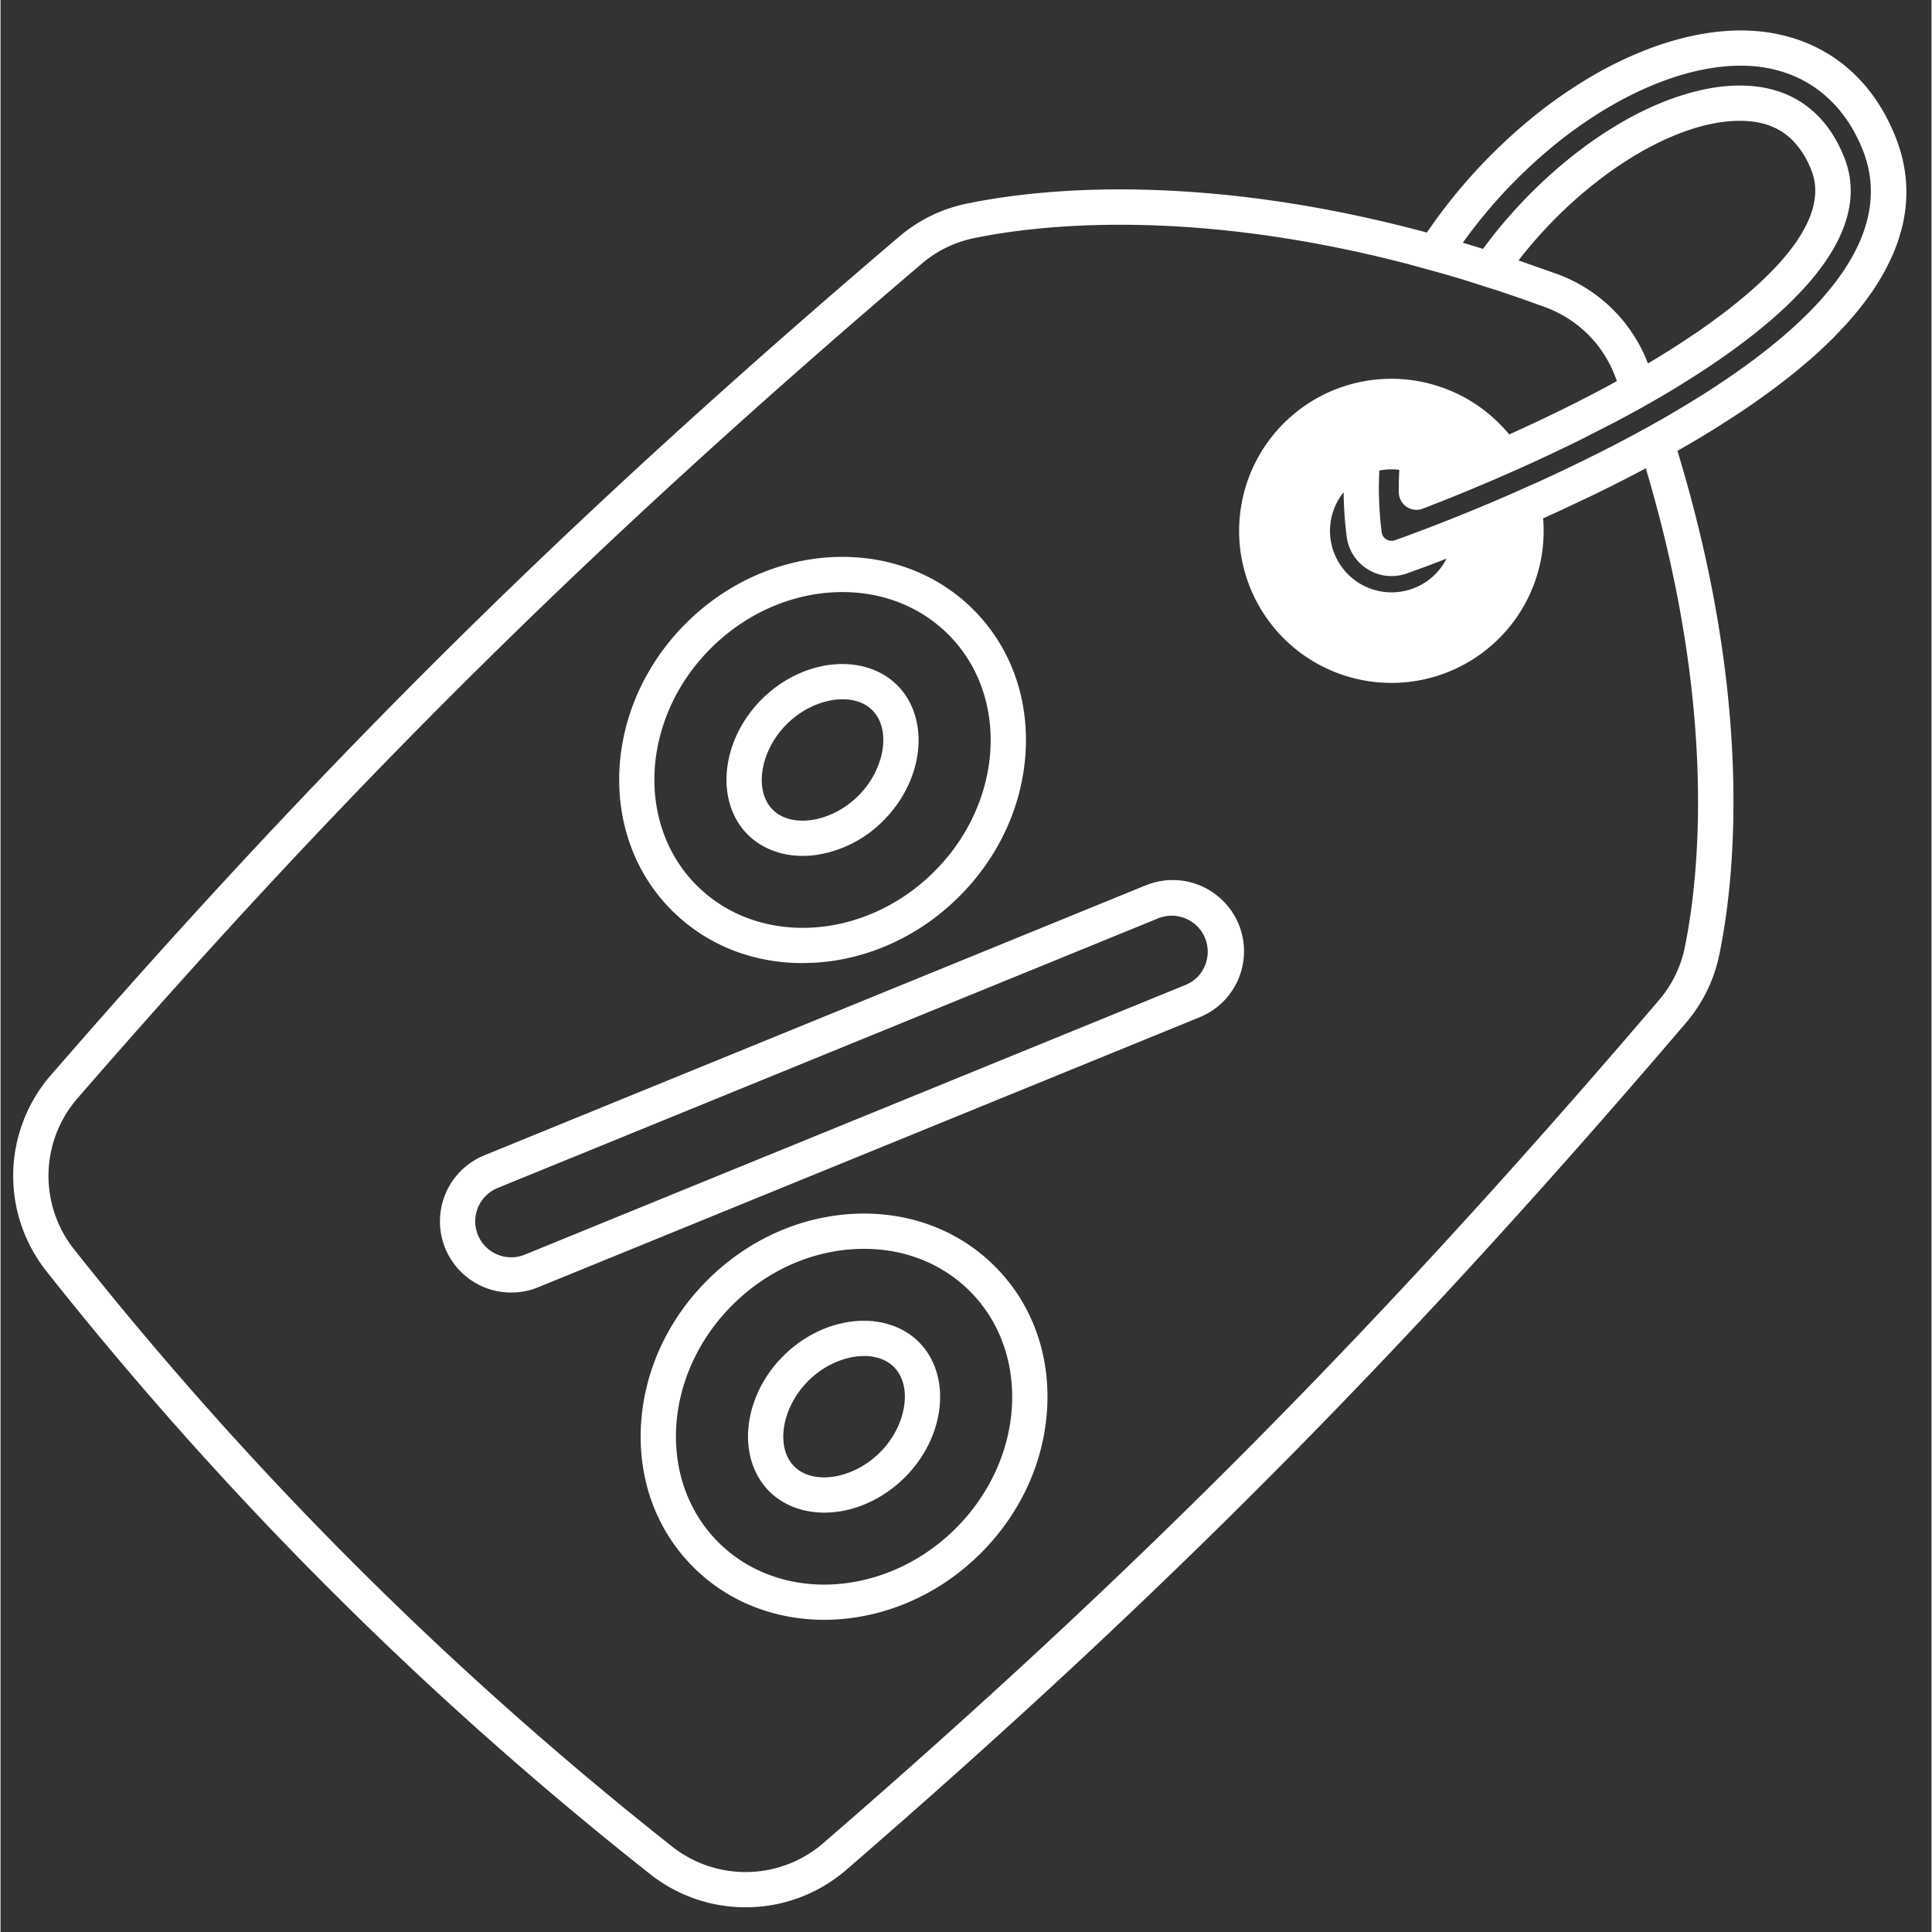
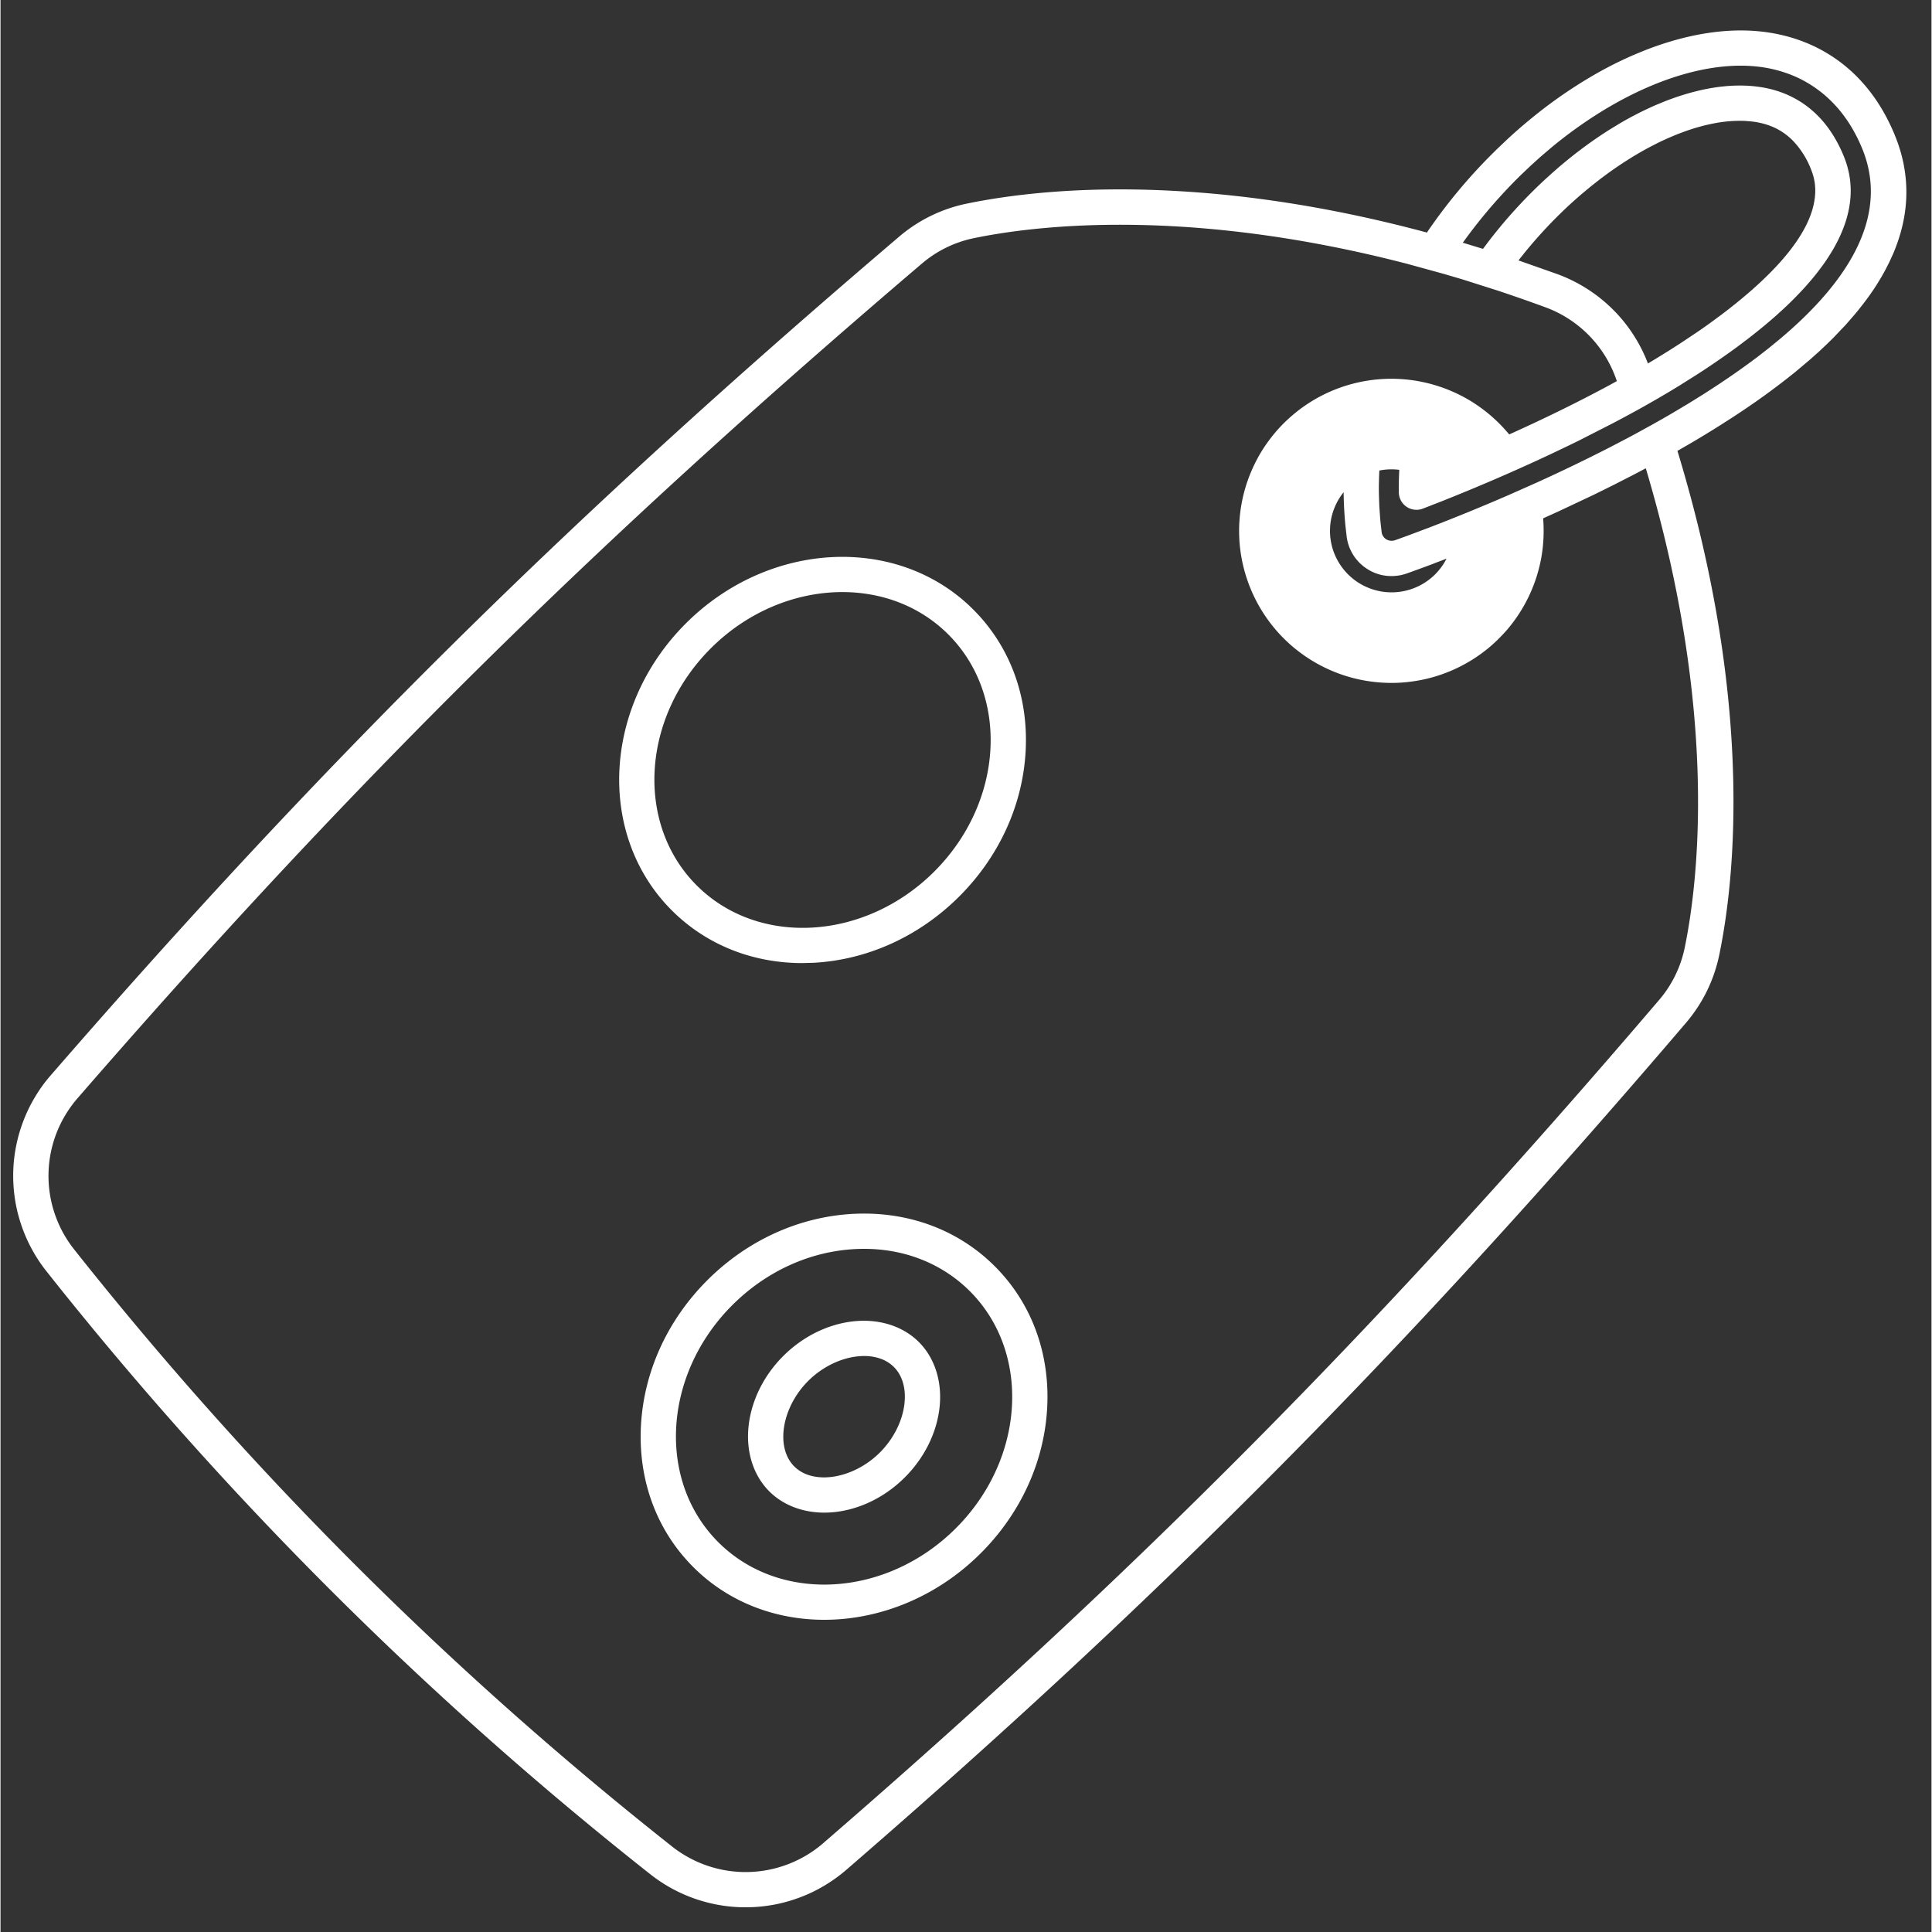
<svg xmlns="http://www.w3.org/2000/svg" width="300" zoomAndPan="magnify" viewBox="0 0 224.88 225" height="300" preserveAspectRatio="xMidYMid meet">
  <rect x="0" y="0" width="224.88" height="225" fill="#333333" stroke="none" />
  <defs>
    <clipPath id="A">
      <path d="M1 3.227h221V223H1zm0 0" clip-rule="nonzero" />
    </clipPath>
  </defs>
  <g fill="#fff">
-     <path d="M133.246 103.156l-76.91 31.395c-.504.207-.984.461-1.437.762s-.875.645-1.266 1.027a8.34 8.34 0 0 0-1.035 1.25 8.29 8.29 0 0 0-1.253 2.985 8.39 8.39 0 0 0-.168 1.617 8.28 8.28 0 0 0 .148 1.617 8.32 8.32 0 0 0 .465 1.559c.207.512.465 1 .773 1.457s.648.883 1.039 1.27a8.14 8.14 0 0 0 1.949 1.449 8.24 8.24 0 0 0 2.285.824 8.3 8.3 0 0 0 2.426.125c.813-.078 1.602-.27 2.359-.582l76.914-31.398a8.34 8.34 0 0 0 1.465-.746 8.13 8.13 0 0 0 1.289-1.02c.395-.383.75-.801 1.063-1.254s.578-.934.793-1.437a8.34 8.34 0 0 0 .496-1.566 8.22 8.22 0 0 0 .176-1.633 8.26 8.26 0 0 0-.148-1.637c-.105-.543-.262-1.062-.469-1.574a8.01 8.01 0 0 0-.77-1.449 8.14 8.14 0 0 0-1.043-1.27 8.52 8.52 0 0 0-1.27-1.043 8.35 8.35 0 0 0-1.453-.773 8.53 8.53 0 0 0-1.574-.469c-.539-.106-1.086-.156-1.637-.152a8.23 8.23 0 0 0-1.637.176c-.539.113-1.062.277-1.57.492zm7.016 9.301c-.445 1.07-1.207 1.82-2.281 2.258L61.067 146.11c-.383.156-.781.254-1.191.297a4.17 4.17 0 0 1-1.227-.066 4.22 4.22 0 0 1-1.156-.414 4.18 4.18 0 0 1-.984-.73 4.13 4.13 0 0 1-.914-1.379 4.5 4.5 0 0 1-.234-.789 3.86 3.86 0 0 1-.074-.816c.004-.273.027-.547.082-.816a4.32 4.32 0 0 1 .242-.785 4.1 4.1 0 0 1 .391-.723 4.53 4.53 0 0 1 .527-.633c.195-.195.406-.367.637-.52a4.3 4.3 0 0 1 .727-.383l76.914-31.398c.383-.156.781-.254 1.195-.293s.824-.016 1.23.066a4.18 4.18 0 0 1 1.156.418 4.26 4.26 0 0 1 .988.738 4.05 4.05 0 0 1 .727.992 4.11 4.11 0 0 1 .41 1.16 4.06 4.06 0 0 1 .055 1.23 4.21 4.21 0 0 1-.305 1.191zM93.43 99.676c.473 0 .945-.031 1.414-.09a13.75 13.75 0 0 0 4.316-1.348 13.78 13.78 0 0 0 3.652-2.664c2.219-2.223 3.648-5.047 4.016-7.957.059-.469.09-.937.09-1.41 0-2.512-.871-4.789-2.48-6.398-1.902-1.902-4.754-2.773-7.82-2.387-2.914.371-5.742 1.793-7.961 4.012s-3.652 5.047-4.02 7.957c-.387 3.059.48 5.906 2.387 7.809 1.613 1.605 3.891 2.477 6.406 2.477zM91.559 84.34c1.891-1.887 4.363-2.902 6.508-2.902.656-.008 1.297.098 1.922.313a4.15 4.15 0 0 1 1.543.961c2.223 2.219 1.461 6.875-1.629 9.961-1.559 1.555-3.59 2.59-5.574 2.84-1.816.23-3.379-.203-4.395-1.215-2.223-2.223-1.465-6.871 1.625-9.957zm0 0" />
    <path d="M93.398 112.16l1.293-.035c6.285-.336 12.309-3.078 16.961-7.723s7.398-10.66 7.734-16.937c.34-6.359-1.828-12.215-6.105-16.484-8.777-8.77-23.793-8.039-33.469 1.625s-10.406 24.656-1.629 33.422c3.988 3.98 9.348 6.133 15.215 6.133zm-10.68-36.652c4.348-4.344 9.953-6.555 15.32-6.555 4.602 0 9.023 1.621 12.336 4.93 7.176 7.164 6.445 19.555-1.629 27.617s-20.48 8.793-27.656 1.625-6.445-19.555 1.629-27.617zm16.563 65.859c-6.285.336-12.309 3.078-16.961 7.723s-7.398 10.66-7.734 16.938c-.023.434-.035.863-.035 1.293 0 5.859 2.156 11.215 6.141 15.191 4.109 4.105 9.582 6.129 15.238 6.129 6.426 0 13.082-2.613 18.23-7.754 4.652-4.645 7.398-10.66 7.734-16.937.34-6.359-1.828-12.215-6.105-16.484s-10.141-6.437-16.508-6.098zm11.973 36.617c-8.074 8.063-20.48 8.793-27.656 1.625s-6.445-19.555 1.629-27.617c3.934-3.926 9-6.246 14.273-6.523 5.188-.277 9.941 1.461 13.383 4.898 7.172 7.164 6.445 19.555-1.629 27.617zm-12.129-24.078c-2.91.367-5.742 1.793-7.965 4.012s-3.648 5.047-4.016 7.957c-.387 3.059.484 5.906 2.387 7.809 1.609 1.605 3.891 2.477 6.406 2.477a11.52 11.52 0 0 0 1.418-.09c2.914-.367 5.742-1.797 7.961-4.016s3.652-5.043 4.02-7.953c.387-3.059-.484-5.906-2.387-7.809s-4.758-2.773-7.824-2.387zm6.133 9.68c-.25 1.984-1.289 4.012-2.844 5.57-3.09 3.082-7.75 3.844-9.973 1.625s-1.465-6.875 1.625-9.961c1.891-1.883 4.363-2.898 6.508-2.898.656-.008 1.297.098 1.922.313a4.15 4.15 0 0 1 1.543.961c1.016 1.016 1.449 2.574 1.219 4.391zm0 0" />
  </g>
  <g clip-path="url(#A)">
    <path fill="#fff" d="M197.301 51.344l.305-.18.25-.152.254-.152.297-.18.082-.047.461-.285.637-.391.629-.395 1.363-.871.676-.441.68-.453.41-.277 1.012-.695.57-.406.551-.391.539-.395.961-.715 1.109-.855.496-.395.395-.312 1.68-1.414.395-.348.309-.277.398-.355.867-.816.797-.777 1.477-1.551 1.039-1.195.438-.531.711-.91.414-.559c.723-.996 1.379-2.031 1.965-3.113l.496-.969.441-.965c1.488-3.477 1.906-6.93 1.25-10.348-.008-.055-.016-.105-.027-.16-.043-.207-.09-.414-.141-.621a14.26 14.26 0 0 0-.238-.891c-.078-.266-.164-.531-.254-.797l-.145-.398-.152-.395a19.97 19.97 0 0 0-.207-.512c-.285-.672-.598-1.316-.93-1.937-.207-.387-.426-.766-.652-1.129-.34-.551-.699-1.078-1.082-1.582a20.91 20.91 0 0 0-.789-.973l-.414-.461c-.109-.121-.227-.238-.34-.355a16.76 16.76 0 0 0-.805-.777h-.004a20.74 20.74 0 0 0-.77-.66 17.76 17.76 0 0 0-3.105-2 10.93 10.93 0 0 0-.609-.293 15.66 15.66 0 0 0-.586-.258l-.598-.238-.609-.215a19.8 19.8 0 0 0-4.227-.91c-4.137-.441-8.805.348-13.59 2.242l-1.176.488a44.91 44.91 0 0 0-1.777.816c-.789.383-1.578.797-2.367 1.238a55.37 55.37 0 0 0-1.773 1.047c-2.133 1.316-4.164 2.77-6.098 4.363-.895.734-1.773 1.5-2.637 2.293l-1.258 1.195-.617.609a63.09 63.09 0 0 0-7.562 9.125c-9.809-2.637-19.395-4.25-28.625-4.805-11.469-.695-19.875.391-24.906 1.426a17.55 17.55 0 0 0-7.996 3.914C66.379 60.16 37.773 88.438 5.859 125.219c-.68.777-1.285 1.609-1.816 2.496a17.37 17.37 0 0 0-1.359 2.773 17.66 17.66 0 0 0-.863 2.965 17.59 17.59 0 0 0-.34 3.066c-.023 1.031.043 2.059.195 3.082s.395 2.02.723 3 .734 1.926 1.227 2.832a17.61 17.61 0 0 0 1.695 2.582 427.98 427.98 0 0 0 70.367 70.27c.813.641 1.672 1.203 2.582 1.695a18.11 18.11 0 0 0 2.84 1.227c.98.324 1.98.566 3.004.719a17.73 17.73 0 0 0 3.086.191c1.031-.023 2.059-.137 3.07-.336a18.19 18.19 0 0 0 2.969-.863c.965-.371 1.891-.824 2.777-1.359s1.719-1.137 2.5-1.812c36.809-31.848 65.125-60.406 97.738-98.586 1.988-2.328 3.297-4.992 3.918-7.988 1.035-5.027 2.121-13.426 1.43-24.875-.656-10.844-2.773-22.172-6.309-33.789l1.441-.832.566-.332zm-1.156 59.004a13.54 13.54 0 0 1-3.02 6.148c-32.473 38.012-60.66 66.445-97.301 98.148-.602.523-1.242.988-1.926 1.398a13.92 13.92 0 0 1-2.141 1.047 14.04 14.04 0 0 1-2.285.664c-.781.156-1.57.242-2.367.262s-1.59-.031-2.375-.148-1.562-.305-2.316-.555-1.484-.566-2.187-.945-1.363-.809-1.988-1.301c-25.941-20.496-49.172-43.695-69.695-69.598a13.73 13.73 0 0 1-1.305-1.988c-.379-.699-.691-1.426-.945-2.184a13.75 13.75 0 0 1-.555-2.312c-.117-.785-.168-1.578-.148-2.371s.105-1.586.262-2.367a14.11 14.11 0 0 1 .664-2.281c.289-.742.641-1.453 1.051-2.137a13.8 13.8 0 0 1 1.398-1.922c31.773-36.613 60.246-64.762 98.289-97.168a13.54 13.54 0 0 1 6.152-3.012c3.398-.699 9.148-1.551 16.969-1.551 8.73 0 20.035 1.059 33.531 4.574l4.105 1.129h.004l2.293.676 4.016 1.277h.004a195.52 195.52 0 0 1 5.563 1.945c.941.344 1.832.781 2.672 1.32a13.75 13.75 0 0 1 2.328 1.867c.707.703 1.328 1.48 1.867 2.32s.98 1.73 1.324 2.668l.156.43v.004l-.496.27-1.004.543c-.168.086-.34.18-.508.27a177.45 177.45 0 0 1-7.613 3.785c-.141.07-.285.137-.43.199l-.719.336h-.004l-1.16.535-.605.27c-.367-.445-.758-.871-1.172-1.285a17.65 17.65 0 0 0-1.512-1.348c-.531-.422-1.086-.812-1.66-1.172s-1.168-.68-1.781-.969-1.242-.547-1.883-.762-1.293-.402-1.957-.543a17.25 17.25 0 0 0-2.004-.316c-.676-.066-1.352-.094-2.027-.086a18.48 18.48 0 0 0-2.027.148 18.09 18.09 0 0 0-1.992.379c-.66.164-1.305.363-1.941.602s-1.254.512-1.855.82-1.187.652-1.75 1.027-1.105.785-1.621 1.223a17.75 17.75 0 0 0-1.473 1.395 17.62 17.62 0 0 0-1.301 1.559 17.33 17.33 0 0 0-1.117 1.691c-.336.59-.641 1.191-.91 1.813a17.35 17.35 0 0 0-.703 1.902c-.195.648-.355 1.305-.477 1.973a17.36 17.36 0 0 0-.25 2.012c-.047.676-.051 1.352-.02 2.027s.105 1.348.215 2.016.258 1.328.445 1.977.41 1.289.668 1.914.555 1.234.883 1.828a17.85 17.85 0 0 0 1.086 1.715 18.14 18.14 0 0 0 1.273 1.578c.453.5.938.973 1.445 1.422a18.31 18.31 0 0 0 1.602 1.246 17.88 17.88 0 0 0 1.734 1.059 18.68 18.68 0 0 0 1.84.852 17.7 17.7 0 0 0 1.93.637c.652.176 1.316.313 1.984.41a17.62 17.62 0 0 0 2.023.184 17.61 17.61 0 0 0 2.031-.047 19.24 19.24 0 0 0 2.008-.281 17.97 17.97 0 0 0 1.969-.508 18.23 18.23 0 0 0 1.895-.73 18.27 18.27 0 0 0 1.797-.941 17.39 17.39 0 0 0 1.68-1.141c.539-.41 1.051-.852 1.535-1.324s.949-.965 1.379-1.488.828-1.07 1.195-1.641a17.77 17.77 0 0 0 1-1.762c.301-.609.563-1.23.793-1.867s.418-1.285.574-1.945.27-1.324.348-2a18.38 18.38 0 0 0 .113-2.023c0-.488-.02-.973-.059-1.457l1.809-.82 4.047-1.906 2.316-1.145 2.262-1.156 1.523-.801c8.477 28.445 6.113 48.145 4.535 55.813zm1.133-71.461l-1.594 1.063-1.199.77-.375.234-.305.188-.328.207-.035.02-.359.219c-.031.02-.059.039-.09.059h-.004l-.41.25c-.027.02-.059.035-.086.051l-.414.246-.094.059h-.004c-.039.023-.082.051-.125.074-.453-1.195-1.031-2.324-1.73-3.395a17.47 17.47 0 0 0-2.41-2.949 17.81 17.81 0 0 0-2.984-2.371 17.94 17.94 0 0 0-3.418-1.687l-4.531-1.598a53.59 53.59 0 0 1 4.57-5.16c.922-.914 1.871-1.789 2.848-2.621l.98-.816.992-.781c.375-.289.754-.57 1.133-.844.633-.453 1.273-.891 1.914-1.305l.672-.422a30.52 30.52 0 0 1 .668-.406l.449-.258a9.93 9.93 0 0 1 .391-.223 24.99 24.99 0 0 1 .773-.418l.77-.395c.383-.191.762-.367 1.145-.539l.863-.371c.285-.117.57-.227.852-.332s.566-.211.844-.301l.313-.102c.207-.07.414-.133.621-.191.102-.031.207-.059.309-.086s.207-.059.309-.086a20.14 20.14 0 0 1 .906-.211 6.54 6.54 0 0 1 .398-.082c1.223-.246 2.461-.344 3.707-.293l.648.055c.102.008.207.023.309.035h.004a9.5 9.5 0 0 1 1.324.281c.211.063.418.133.617.207a6.73 6.73 0 0 1 .297.121c.172.074.34.152.504.238l.359.203c.121.074.234.145.348.223a7.59 7.59 0 0 1 .66.508 6.99 6.99 0 0 1 .469.438c.949 1.008 1.668 2.156 2.148 3.453a4.11 4.11 0 0 1 .105.281c.027.078.051.156.074.234.066.215.117.434.16.656a5.12 5.12 0 0 1 .055.34c.012.105.027.215.031.328.008.055.012.109.012.168s.008.109.008.164c.004.039.004.078 0 .117a1.44 1.44 0 0 1 0 .184c0 .086-.004.168-.008.254v.012c-.004.094-.016.184-.023.277-.004.066-.012.133-.02.203-.004.031-.012.066-.016.102-.445 3.367-3.215 6.883-6.711 10.063-.062.055-.121.113-.184.168l-.379.336-.559.488-.348.293a18.4 18.4 0 0 1-.527.438l-.359.293c-.129.109-.25.207-.375.301-.242.199-.492.395-.742.586l-.746.57-1.125.828a62.25 62.25 0 0 1-1.941 1.359zm-30.402 26.758l.324-.125.402-.152c.07-.027.137-.051.211-.082l.59-.227a7.01 7.01 0 0 1-.816 1.258c-.316.391-.668.746-1.059 1.063a7.12 7.12 0 0 1-1.254.816c-.449.23-.914.41-1.402.539a7.01 7.01 0 0 1-1.48.238c-.5.027-1 .004-1.496-.074a7.15 7.15 0 0 1-1.449-.387 7.18 7.18 0 0 1-1.34-.676c-.422-.273-.809-.586-1.168-.941a7.33 7.33 0 0 1-.945-1.164c-.273-.418-.5-.863-.684-1.332s-.309-.949-.391-1.445a7.11 7.11 0 0 1-.078-1.496 7.08 7.08 0 0 1 .23-1.48 7.22 7.22 0 0 1 .535-1.398c.227-.449.5-.867.813-1.258a45.78 45.78 0 0 0 .215 3.953l.137 1.211c.012.098.027.195.047.293.012.074.027.145.043.219.035.145.07.285.117.426l.07.207c.066.184.145.359.23.535a3.25 3.25 0 0 0 .137.258c.07.125.148.246.227.367a5.77 5.77 0 0 0 .262.348l.191.223a5.38 5.38 0 0 0 .637.594c.156.121.32.234.488.34a5.18 5.18 0 0 0 2.781.793c.223 0 .441-.016.66-.043.145-.016.289-.043.434-.07.07-.016.145-.031.215-.051.137-.035.273-.078.41-.121a.19.19 0 0 1 .043-.016c.016-.008.035-.012.051-.02l.141-.047c.078-.031.176-.062.297-.105l.465-.172c.129-.043.27-.098.426-.152l.344-.129.977-.359.414-.156zm29.422-18.488l-1 .602-.023.012c-.102.063-.203.121-.305.18-.035.02-.066.043-.098.059s-.066.039-.098.059a3.33 3.33 0 0 0-.121.07c-.121.074-.246.145-.367.215l-.262.152h-.004a27.92 27.92 0 0 1-.82.469l-.805.457-2.027 1.113-.555.297-.559.297h-.004l-1.824.953c-2.727 1.398-5.598 2.785-8.605 4.148h-.004l-2.961 1.316-.82.355-1 .43-.621.262-.27.113-.262.109c-.086.039-.18.074-.266.113s-.176.074-.262.109l-.312.129c-.047.02-.09.039-.141.059l-.707.293c-.012.008-.023.012-.035.016l-.676.273c-.074.027-.141.055-.211.086l-.867.348-.375.148-.137.059-.516.203c-.078.027-.152.059-.227.09l-.473.188c-.105.043-.215.082-.316.121l-.863.336c-.02.004-.039.012-.059.02h.004l-.391.148-1.965.738-.27.102c-.078.027-.152.051-.223.082l-.258.09c-.066.023-.125.047-.187.07-.113.043-.199.07-.277.098-.133.051-.238.09-.32.113-.051.02-.086.035-.113.043-.02.004-.039.012-.059.02-.059.02-.121.035-.184.043-.031.008-.059.012-.09.012a1.15 1.15 0 0 1-.516-.07.79.79 0 0 1-.133-.055c-.023-.012-.047-.027-.07-.039a1.39 1.39 0 0 1-.207-.16c-.031-.031-.059-.062-.086-.098-.141-.172-.223-.367-.25-.586l-.09-.781a25.76 25.76 0 0 1-.09-.93l-.07-1a20.89 20.89 0 0 1-.035-.707l-.027-.77c-.012-.488-.016-.98-.008-1.477l.02-.766.031-.738a7.25 7.25 0 0 1 2.324-.082l-.016.32-.012.32a39.03 39.03 0 0 0-.031 1.512l.004.477c0 .043.004.082.008.121.008.125.027.25.059.371.023.078.047.16.078.238.156.391.41.707.758.945.047.027.09.055.133.082a1.83 1.83 0 0 0 .422.18c.227.07.453.098.688.09a2 2 0 0 0 .172-.016c.039-.004.074-.008.113-.016l.152-.035c.02-.008.039-.012.059-.016.039-.012.082-.027.121-.043l.035-.012c.012-.004.023-.012.039-.016l.461-.176.531-.207c.094-.039.184-.07.277-.109l.211-.082.664-.258.383-.152.227-.094.559-.223.453-.184 1.742-.715.02-.008.73-.305c.035-.016.066-.031.098-.043.063-.027.121-.051.18-.074l.457-.195.449-.187.527-.227.266-.113c.086-.035.176-.074.262-.113l.188-.082.633-.277c.199-.082.398-.172.598-.262s.406-.176.609-.27c.203-.086.402-.176.602-.266l.004-.004h.004l1.125-.504c.023-.012.047-.023.066-.031l1.188-.543.012-.008.66-.305.5-.234.012-.004 2.293-1.094.75-.367.379-.184 3.957-2.02.199-.105c.066-.031.137-.066.199-.102l.012-.008.449-.238 1.004-.539.621-.34.516-.281.504-.281.746-.422c.066-.035.129-.074.195-.113.074-.043.152-.086.23-.129l.602-.348a6.97 6.97 0 0 1 .23-.133c.027-.02.055-.031.082-.051l.277-.164.477-.277.637-.383.699-.426c.066-.039.133-.078.195-.121l1.965-1.238c.887-.57 1.742-1.141 2.566-1.715l.516-.359.746-.527.797-.578a.14.14 0 0 1 .039-.027l1.266-.957c.742-.574 1.473-1.16 2.184-1.758l.52-.445a33.02 33.02 0 0 0 1.012-.898l.496-.453c.004-.008.012-.012.02-.02l.465-.441a8.39 8.39 0 0 0 .266-.262c.121-.113.238-.23.352-.348a35.92 35.92 0 0 0 1.324-1.391l.309-.352c.012-.012.023-.023.031-.035l.301-.348c.102-.117.199-.234.297-.355a18.53 18.53 0 0 0 .617-.777l.379-.504c.125-.164.242-.332.359-.5.02-.023.035-.051.051-.074.074-.105.145-.215.215-.32.082-.117.16-.238.234-.359s.148-.238.223-.355a15.58 15.58 0 0 0 .605-1.062l.184-.352.172-.352a18.34 18.34 0 0 0 .449-1.047 18.59 18.59 0 0 0 .25-.691l.109-.344c.035-.117.066-.23.098-.344l.066-.258c.047-.172.082-.34.117-.512.02-.082.035-.168.051-.254.023-.113.039-.227.055-.34.016-.094.031-.187.043-.285l.012-.082c.039-.328.063-.648.074-.973 0-.051.004-.109 0-.164.008-.223.004-.437-.008-.66l-.016-.258a10.67 10.67 0 0 0-.047-.484c-.027-.246-.066-.488-.113-.73a14.92 14.92 0 0 0-.168-.723c-.047-.18-.102-.363-.16-.543l-.145-.414c-.027-.082-.062-.16-.09-.238-.184-.461-.379-.902-.594-1.324a13.67 13.67 0 0 0-.441-.82 12.8 12.8 0 0 0-.477-.773c-.168-.254-.336-.492-.516-.727a11.59 11.59 0 0 0-.555-.676c-.187-.219-.383-.422-.586-.621-.602-.598-1.258-1.117-1.973-1.57l-.27-.16a12.44 12.44 0 0 0-.551-.305l-.281-.141c-.125-.062-.254-.121-.383-.18-.258-.109-.52-.215-.789-.309-.168-.062-.336-.117-.512-.168a10.17 10.17 0 0 0-.789-.215c-.27-.062-.539-.117-.816-.168l-.445-.066-.453-.055c-.312-.035-.633-.059-.953-.074l-.328-.012a19.43 19.43 0 0 0-1.773.043c-.297.023-.602.055-.906.086a23.48 23.48 0 0 0-1.867.305c-.262.055-.523.113-.785.176l-.648.164a24.54 24.54 0 0 0-.973.281c-.328.098-.652.207-.98.316l-.742.266a29.45 29.45 0 0 0-.746.293l-.75.309c-.246.105-.5.219-.754.336l-.633.297a38.49 38.49 0 0 0-1.266.641h-.004c-.531.277-1.062.574-1.594.887l-1.195.727-.398.254a50.22 50.22 0 0 0-2.766 1.922l-.68.516c-.449.348-.898.707-1.344 1.074l-.664.555-.785.688-.777.703a53.26 53.26 0 0 0-1.523 1.453 56.79 56.79 0 0 0-1.957 2.039l-.508.563c-.633.707-1.242 1.43-1.84 2.172-.355.441-.707.891-1.047 1.344l-.453.605-2.352-.715a59.65 59.65 0 0 1 6.813-7.934l1.102-1.047 1.121-1.016 1.145-.977c1.887-1.578 3.875-3.012 5.965-4.305 6.398-3.937 12.82-5.801 18.09-5.242 1.043.109 2.066.32 3.063.637l.484.164c.477.168.938.363 1.391.582.152.074.301.148.445.227a13.18 13.18 0 0 1 1.277.77h.004c.273.188.539.383.801.586a13.67 13.67 0 0 1 1.129.992 7.94 7.94 0 0 1 .313.316c.207.211.406.434.602.66.098.113.191.23.285.348a14.7 14.7 0 0 1 .547.727 14.67 14.67 0 0 1 .516.77 15.72 15.72 0 0 1 .543.934 18.26 18.26 0 0 1 .945 2.02c2.207 5.559.516 11.473-5.023 17.586l-.402.438-.422.441-.434.445-.441.438c-.301.297-.609.59-.93.887l-.426.391c-.488.445-.996.887-1.52 1.328l-.441.367-.449.367-.574.465-1.187.922-.617.461-.504.371-.512.371-.52.371c-.875.617-1.785 1.238-2.73 1.859l-.937.609-.367.234a7.39 7.39 0 0 1-.371.234l-.75.469-.512.316-.254.156-.254.152zm0 0" />
  </g>
</svg>